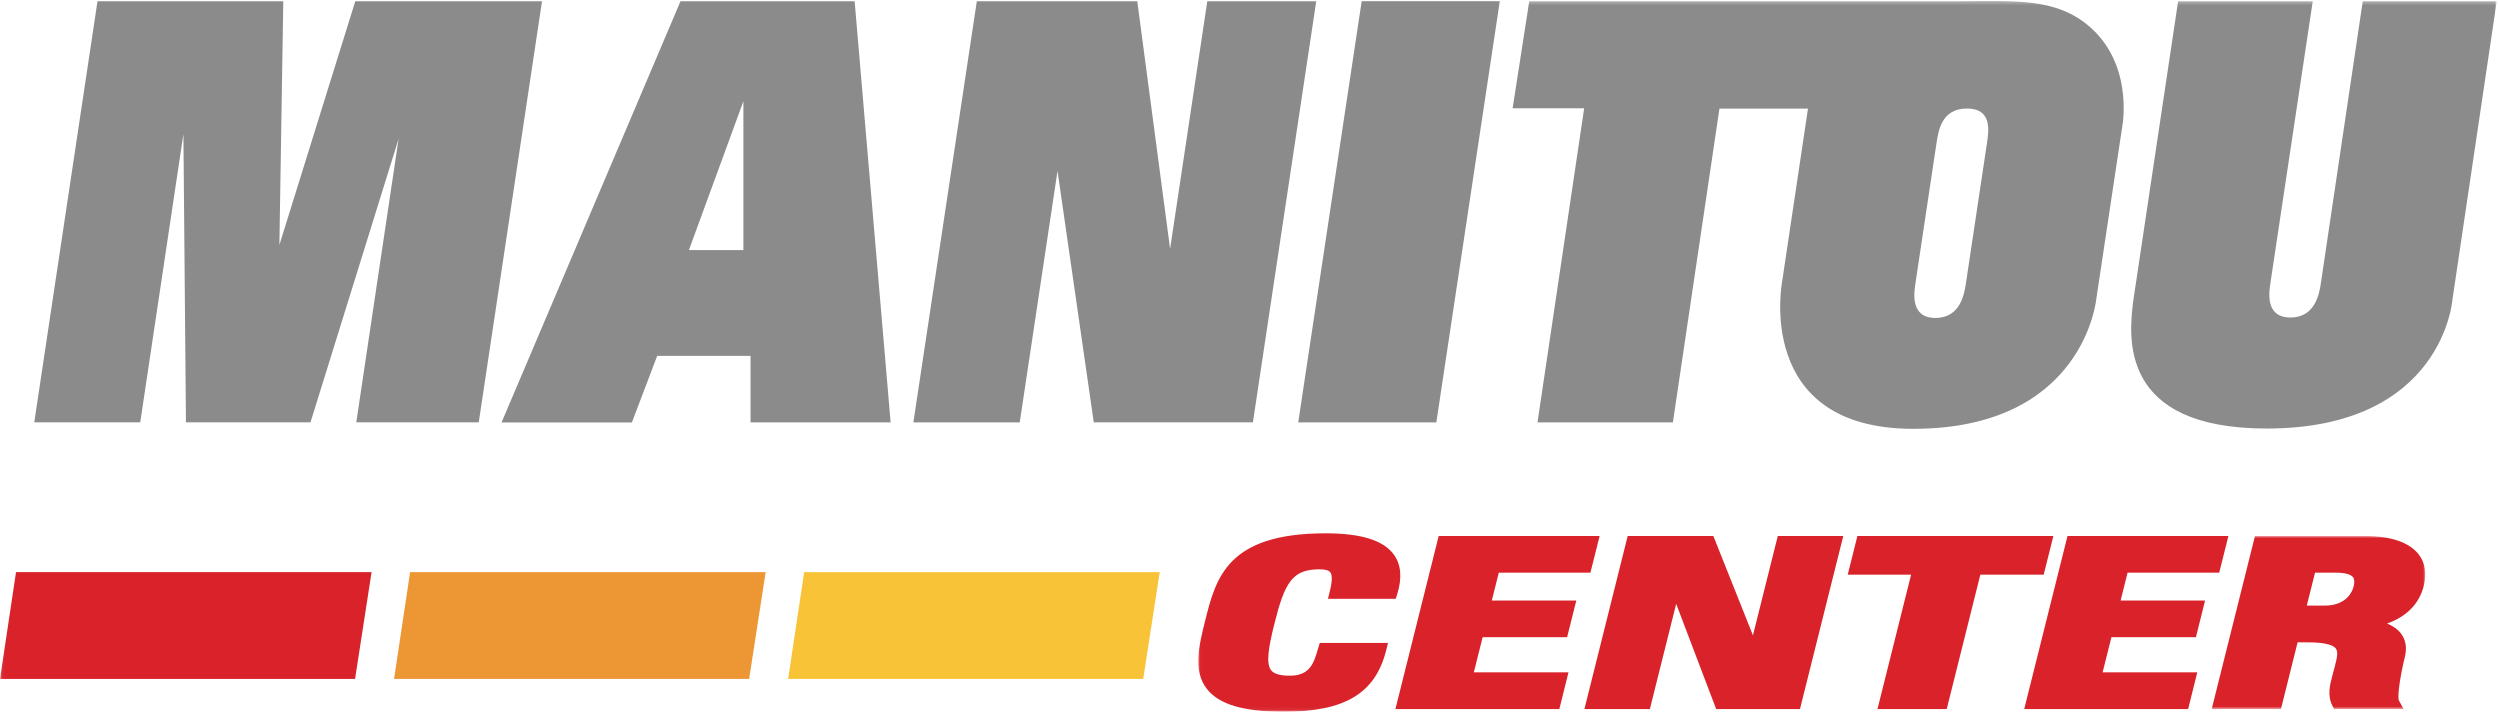
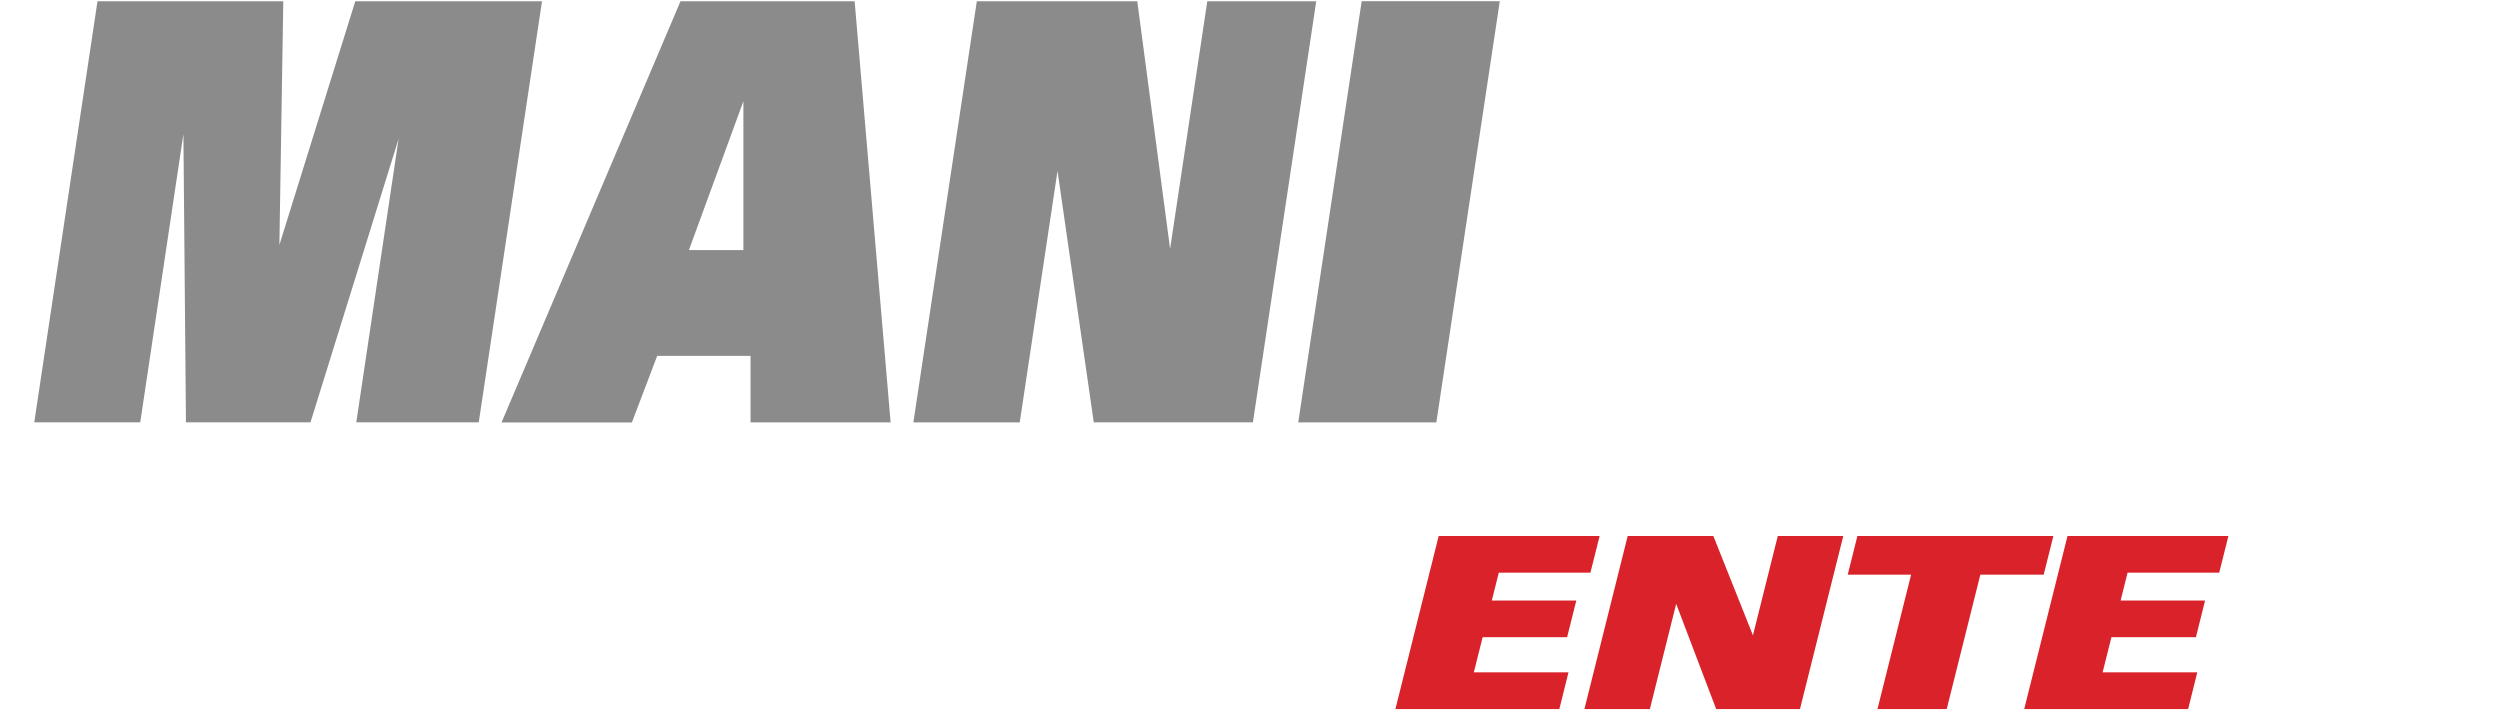
<svg xmlns="http://www.w3.org/2000/svg" xmlns:xlink="http://www.w3.org/1999/xlink" width="699" height="199" viewBox="0 0 699 199">
  <title>logo-manitou-center-a-0915-q</title>
  <defs>
-     <path id="a" d="M.032 198.94h363.053V.288H.032V198.94z" />
-     <path id="c" d="M.06.86v48.412h678.052V.86H.06z" />
-   </defs>
+     </defs>
  <g fill="none" fill-rule="evenodd">
    <path fill="#8A8B8A" d="M9.579 118.093h29.629l12.074-80.618.71 80.618h34.819l24.634-79.263-11.827 79.263h34.241L151.547.346H99.336L78.118 68.48 79.206.346H27.26L9.579 118.093m198.276-48.168h-15.237l15.237-41.621v41.621zm41.165 48.172L238.955.346h-48.684l-50.038 117.77h36.443l7.077-18.624h26.101v18.605h39.166zm6.36.006h29.739l10.564-70.305 10.133 70.281h44.499L368.02.346h-30.46l-10.4 69.223L317.981.346h-44.863L255.38 118.103m107.607-.006H401.6L419.341.336h-38.616l-17.738 117.761" />
    <g transform="translate(335)">
      <mask id="b" fill="#fff">
        <use xlink:href="#a" />
      </mask>
      <path d="M363.085.361l-12.403 83.533c0-.083-2.636 35.925-51.917 35.925-41.596 0-38.583-25.889-37.251-36.07L274 .346h37.647l-11.828 78.712c-.422 2.794-1.461 9.715 5.592 9.715 7.065 0 8.108-6.921 8.522-9.715L325.628.346l37.457.015m-148.41 78.817c-.422 2.796-1.457 9.718-8.518 9.718-7.055 0-6.012-6.922-5.594-9.718l5.875-39.119c.543-3.594 1.458-9.717 8.518-9.717 7.056 0 6.133 6.123 5.595 9.717l-5.876 39.119zm32.334-73.476C237.71-.748 226.461.361 210.523.361H92.576l-4.647 29.906h20.006l-13.049 87.83h37.854l13.021-87.74h24.756l-7.209 48.227s-8.071 41.313 36.626 41.313c47.844 0 51.201-36.367 51.201-36.367l7.259-48.209s3.667-19.075-11.385-29.619z" fill="#8A8B8A" mask="url(#b)" />
      <path d="M33.408 181.751c-1.043 3.526-2.135 7.176-7.73 7.176-2.748 0-4.47-.497-5.273-1.523-1.477-1.891-.749-6.361.903-12.941 2.909-11.65 5.032-15.284 12.638-15.284 1.569 0 2.578.277 2.996.82.418.53.738 1.891-.128 5.355l-.517 2.065h18.954l.373-1.159c1.457-4.622 1.147-8.405-.927-11.227-2.918-3.981-9.154-5.918-19.066-5.918-27.558 0-30.679 12.477-33.692 24.533-1.705 6.828-3.476 13.881.497 18.963C5.838 196.972 12.683 199 23.989 199c17.026 0 25.576-5.135 28.585-17.183l.517-2.061h-19.07l-.613 1.995" fill="#D9222A" mask="url(#b)" />
    </g>
    <path fill="#D9222A" d="M438.167 178.159l2.57-10.255H417.11l1.953-7.789h25.618l2.574-10.255h-44.993l-12.102 48.395h45.83l2.558-10.263h-26.466l2.462-9.833h23.623m51.959-.513l-11.079-27.786h-23.942l-12.104 48.395h18.3l7.358-29.416 11.183 29.416h23.431l12.11-48.395h-18.309l-6.948 27.786m83.999-27.786h-54.794l-2.707 10.818h17.722l-9.404 37.577h19.361l9.402-37.577h17.713l2.707-10.818m39.854 28.299l2.565-10.255h-23.618l1.945-7.789h25.626l2.566-10.255h-44.986l-12.105 48.395h45.83l2.557-10.263H587.89l2.466-9.833h23.623" />
    <g transform="translate(0 149)">
      <mask id="d" fill="#fff">
        <use xlink:href="#c" />
      </mask>
-       <path d="M647.285 11.115h5.765c3.199 0 4.399.691 4.85 1.262.41.535.472 1.411.178 2.603-.314 1.25-1.829 5.355-8.165 5.355h-4.937l2.309-9.22zm28.952-5.136C673.631 2.626 668.433.86 661.22.86h-30.729L618.39 49.255h19.36l4.66-18.66h2.814c5.409 0 7.267.923 7.863 1.709.778.989.266 2.918-.306 5.152l-.264.99c-.1.414-.216.815-.324 1.224-.728 2.695-1.555 5.753-.037 8.683l.463.902h16.625l2.798.017-1.325-2.45c-.439-1.084.356-6.832 1.664-12.06.638-2.549.306-4.734-.973-6.497-.989-1.361-2.421-2.285-3.985-2.922 5.57-1.995 9.014-5.554 10.288-10.615.849-3.406.344-6.436-1.474-8.749zM99.274 40.837l4.619-29.871H4.482L0 40.837h99.274" fill="#D9222A" mask="url(#d)" />
    </g>
-     <path fill="#ED9634" d="M209.458 189.837l4.618-29.871h-99.411l-4.482 29.871h99.275" />
-     <path fill="#F8C337" d="M319.641 189.837l4.618-29.871h-99.41l-4.483 29.871h99.275" />
  </g>
</svg>